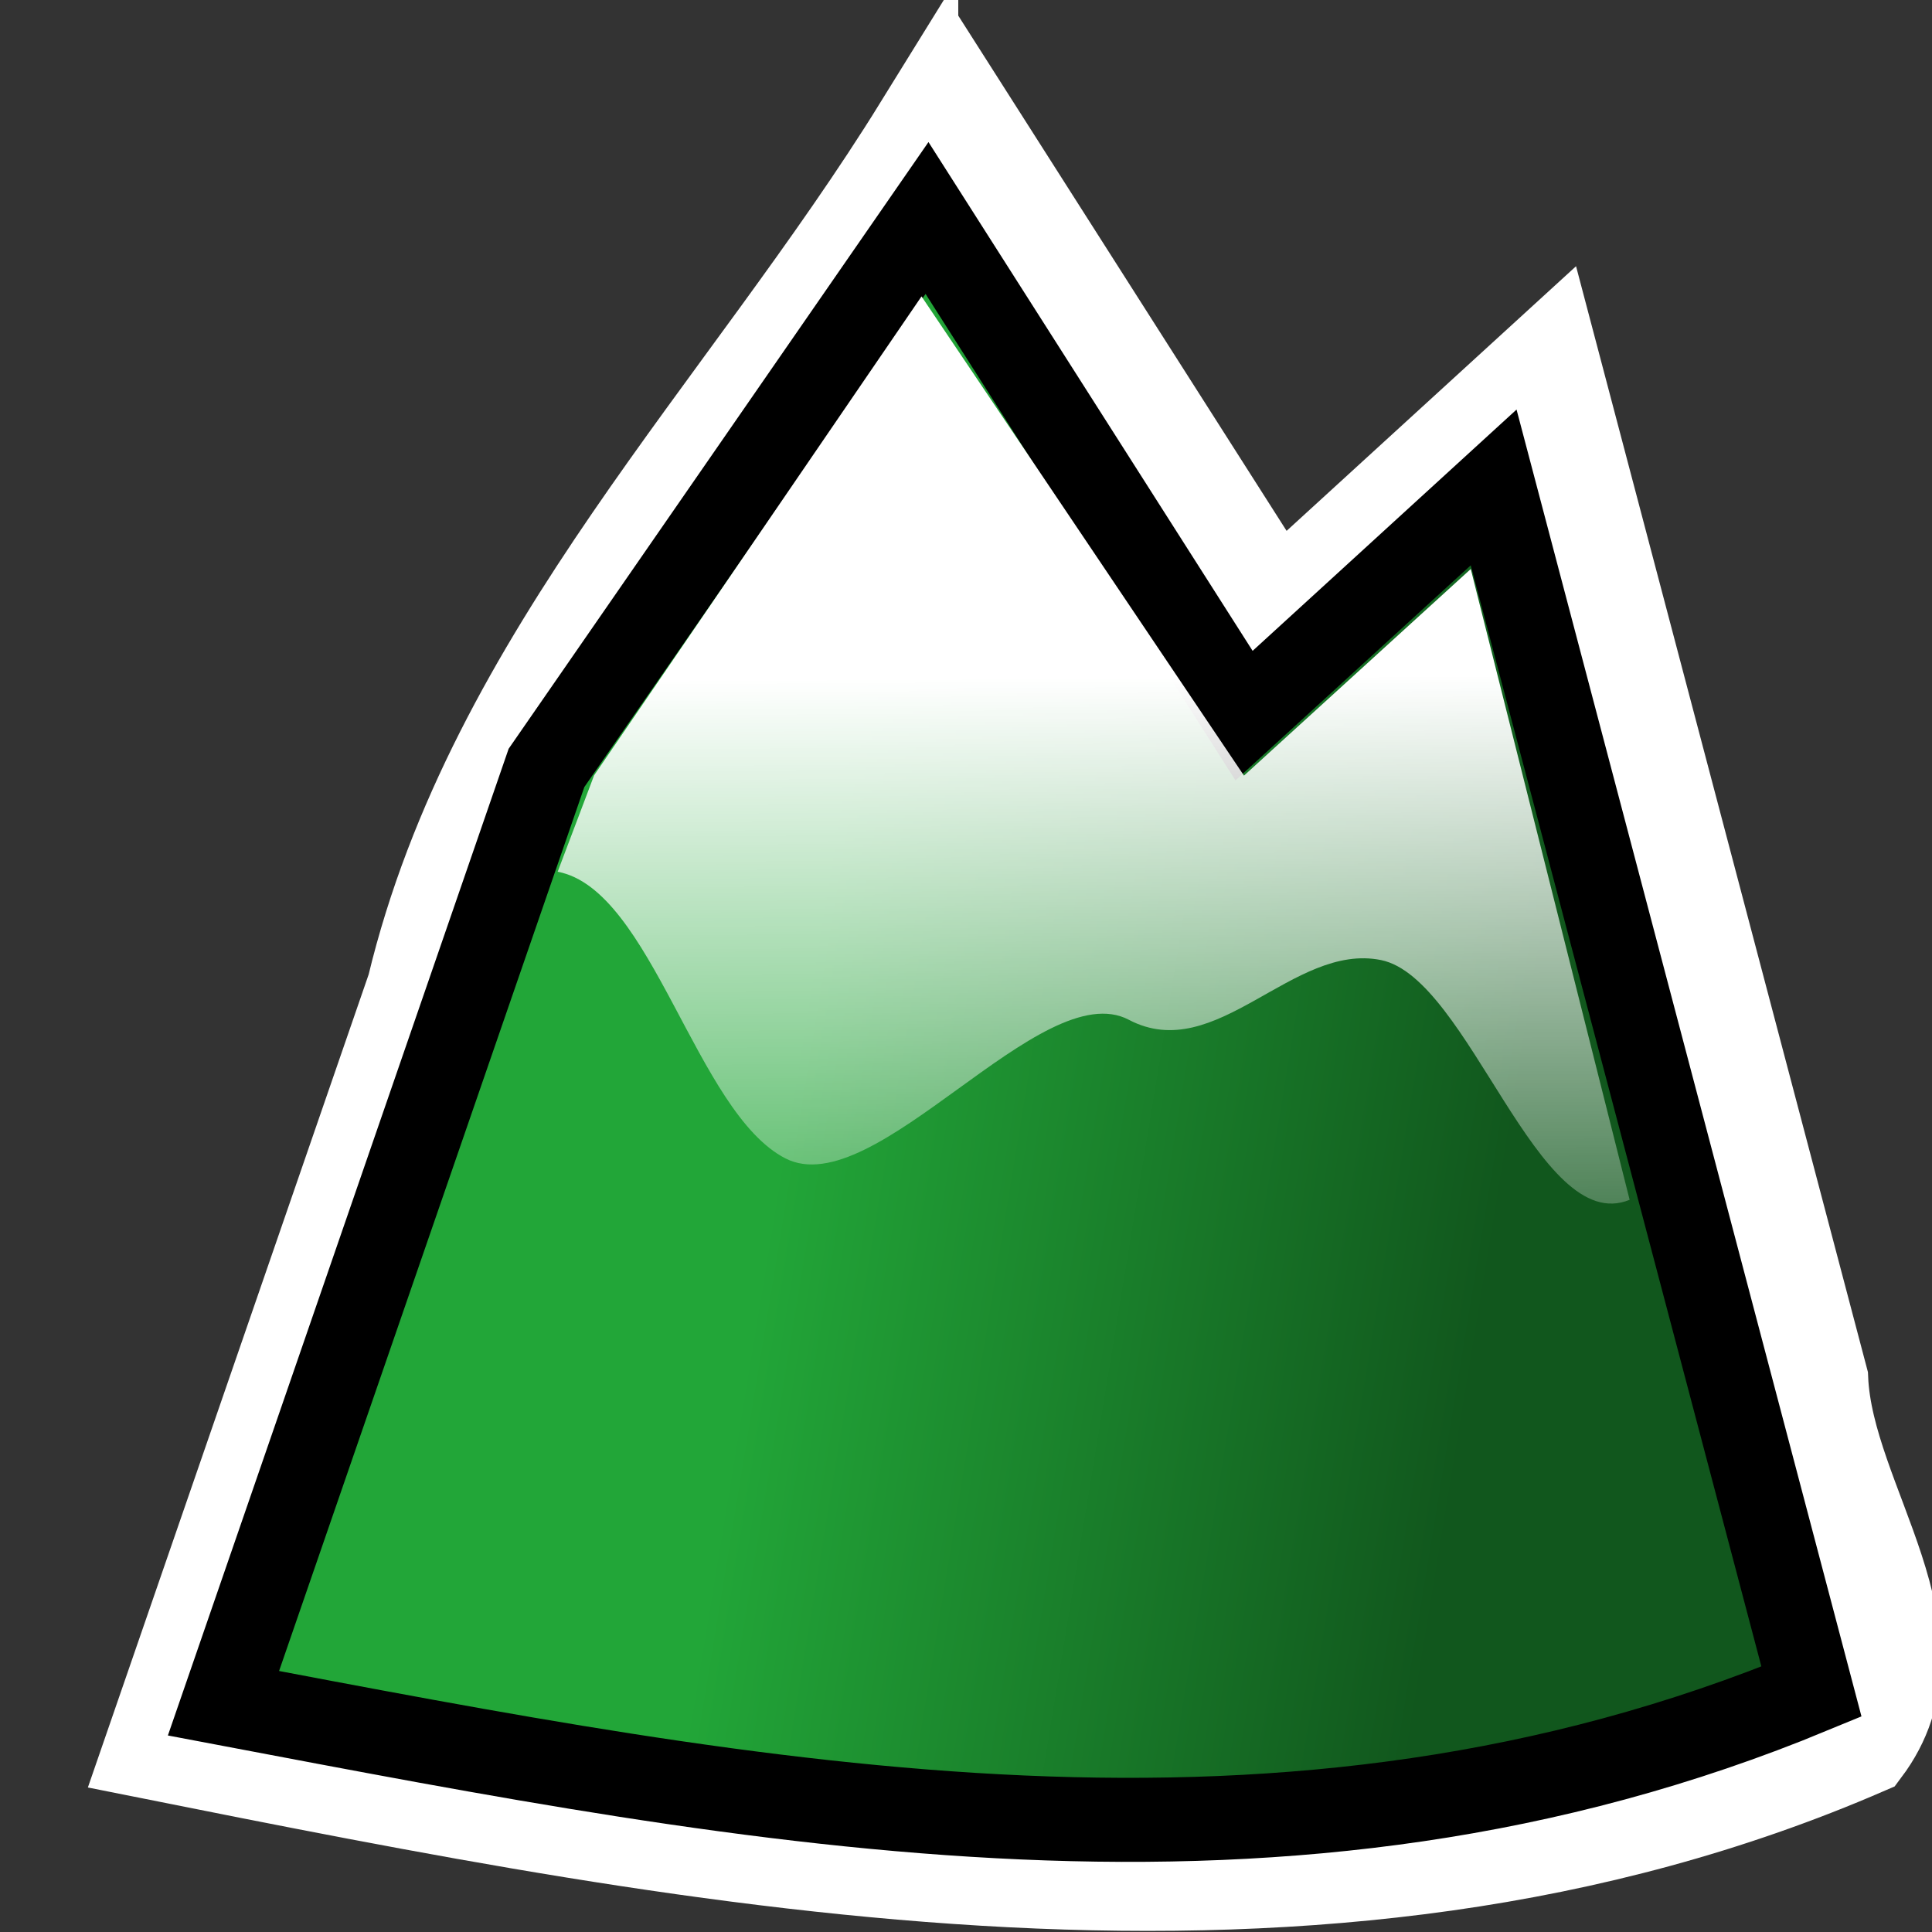
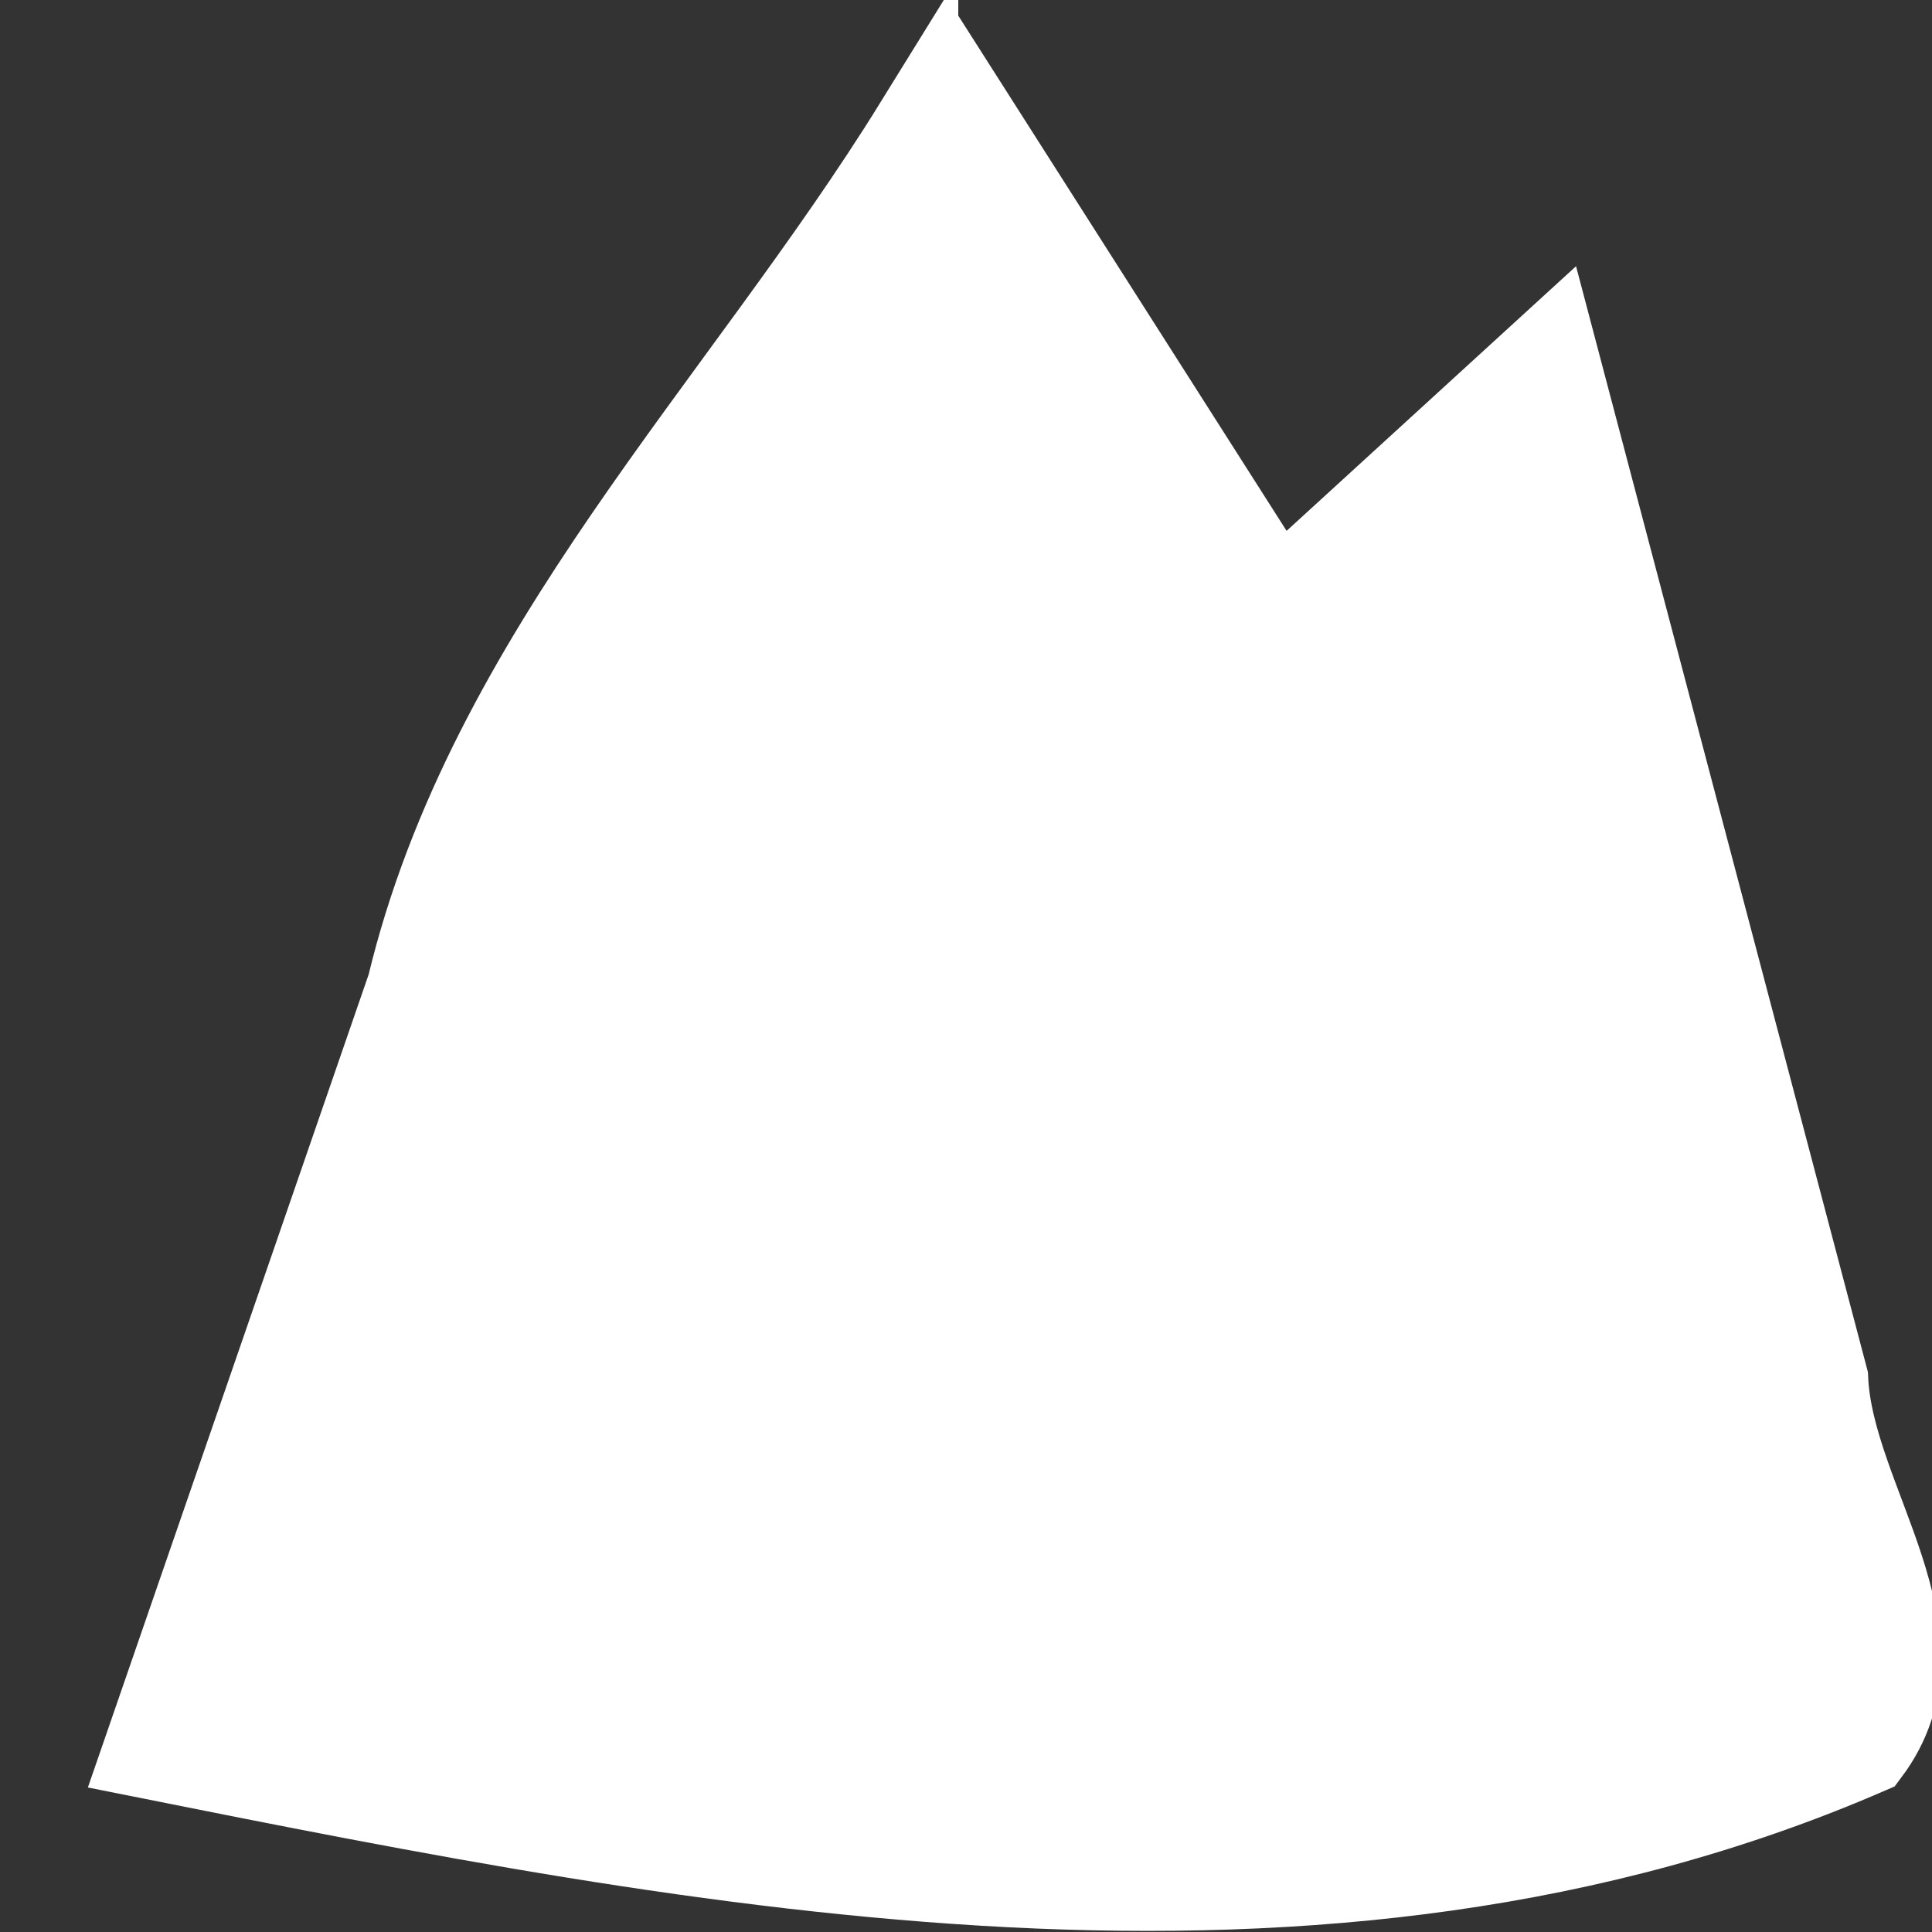
<svg xmlns="http://www.w3.org/2000/svg" xmlns:ns1="http://sodipodi.sourceforge.net/DTD/sodipodi-0.dtd" xmlns:ns2="http://www.inkscape.org/namespaces/inkscape" xmlns:xlink="http://www.w3.org/1999/xlink" width="22" height="22" id="svg2" ns1:version="0.32" ns2:version="0.91 r13725" version="1.0" ns1:docname="peak.svg" ns2:output_extension="org.inkscape.output.svg.inkscape" ns2:export-filename="/home/jeff/projets/navit/icons/png/peak.png" ns2:export-xdpi="90" ns2:export-ydpi="90">
  <rect width="100%" height="100%" fill="#333333" stroke="none" />
  <defs id="defs4">
    <linearGradient id="linearGradient3156">
      <stop style="stop-color:#22a638;stop-opacity:1;" offset="0" id="stop3159" />
      <stop style="stop-color:#11571d;stop-opacity:1;" offset="1" id="stop3161" />
    </linearGradient>
    <linearGradient id="linearGradient3154">
      <stop style="stop-color:#ffffff;stop-opacity:1;" offset="0" id="stop3156" />
      <stop style="stop-color:#ffffff;stop-opacity:0;" offset="1" id="stop3158" />
    </linearGradient>
    <ns2:perspective ns1:type="inkscape:persp3d" ns2:vp_x="0 : 526.18109 : 1" ns2:vp_y="0 : 1000 : 0" ns2:vp_z="744.09448 : 526.18109 : 1" ns2:persp3d-origin="372.04724 : 350.78739 : 1" id="perspective10" />
    <linearGradient ns2:collect="always" xlink:href="#linearGradient3154" id="linearGradient3160" x1="12" y1="7.535" x2="12.048" y2="16.097" gradientUnits="userSpaceOnUse" gradientTransform="matrix(4.493,0,0,4.493,-3.629,-75.719)" />
    <linearGradient ns2:collect="always" xlink:href="#linearGradient3156" id="linearGradient3163" x1="6.681" y1="7.898" x2="12.645" y2="8.928" gradientUnits="userSpaceOnUse" gradientTransform="matrix(6.342,0,0,6.668,-7.441,-76.273)" />
  </defs>
  <ns1:namedview id="base" pagecolor="#f4ca00" bordercolor="#666666" borderopacity="1.0" ns2:pageopacity="0" ns2:pageshadow="2" ns2:zoom="4" ns2:cx="41.847465" ns2:cy="47.300055" ns2:document-units="px" ns2:current-layer="layer1" showgrid="true" ns2:window-width="1440" ns2:window-height="874" ns2:window-x="0" ns2:window-y="0" ns2:window-maximized="1">
    <ns2:grid type="xygrid" id="grid2380" visible="true" enabled="true" />
  </ns1:namedview>
  <g ns2:label="Calque 1" ns2:groupmode="layer" id="layer1" transform="translate(0,78)">
    <g id="g4548" transform="matrix(0.213,0,0,0.213,1.696,-61.368)">
      <path ns2:connector-curvature="0" id="path2383-6" d="M 41.021,-71.432 C 31.652,-56.289 18.185,-43.153 13.903,-25.353 9.169,-11.643 4.434,2.067 -0.301,15.777 29.773,21.785 62.581,28.306 91.887,15.596 96.564,9.365 89.942,2.206 89.665,-4.391 84.8,-22.824 79.935,-41.257 75.07,-59.689 c -4.902,4.482 -9.805,8.965 -14.707,13.447 -5.877,-9.221 -11.751,-18.444 -17.629,-27.664 -0.571,0.825 -1.142,1.65 -1.713,2.475 z" style="display:inline;overflow:visible;visibility:visible;fill:#ffffff;fill-opacity:1;fill-rule:evenodd;stroke:#ffffff;stroke-width:4.493;stroke-linecap:round;stroke-linejoin:miter;stroke-miterlimit:4;stroke-dashoffset:0;stroke-opacity:1;marker:none;marker-start:none;marker-mid:none;marker-end:none;enable-background:accumulate" />
-       <path ns2:connector-curvature="0" ns1:nodetypes="ccccccc" id="path2383" d="m 3.985,12.972 17.268,-50.003 20.344,-29.399 16.949,26.603 13.343,-12.199 16.991,64.376 C 60.738,23.994 32.873,18.443 3.985,12.972 Z" style="display:inline;overflow:visible;visibility:visible;fill:url(#linearGradient3163);fill-opacity:1;fill-rule:evenodd;stroke:#000000;stroke-width:4.493;stroke-linecap:round;stroke-linejoin:miter;stroke-miterlimit:4;stroke-dashoffset:0;stroke-opacity:1;marker:none;marker-start:none;marker-mid:none;marker-end:none;enable-background:accumulate" />
-       <path ns2:connector-curvature="0" ns1:nodetypes="ccccccsssc" id="path3152" d="m 21.852,-31.482 1.947,-5.151 17.504,-25.606 17.239,25.62 12.124,-11.046 8.493,33.722 c -4.912,2.033 -8.566,-11.849 -13.284,-12.814 -4.718,-0.965 -8.815,5.653 -13.489,3.191 -4.675,-2.462 -13.578,9.867 -18.361,7.409 -4.783,-2.459 -7.13,-14.369 -12.172,-15.324 z" style="display:inline;overflow:visible;visibility:visible;fill:url(#linearGradient3160);fill-opacity:1;fill-rule:evenodd;stroke:none;stroke-width:1;stroke-linecap:round;stroke-linejoin:miter;stroke-miterlimit:4;stroke-dasharray:none;stroke-dashoffset:0;stroke-opacity:1;marker:none;marker-start:none;marker-mid:none;marker-end:none;enable-background:accumulate" />
    </g>
  </g>
</svg>